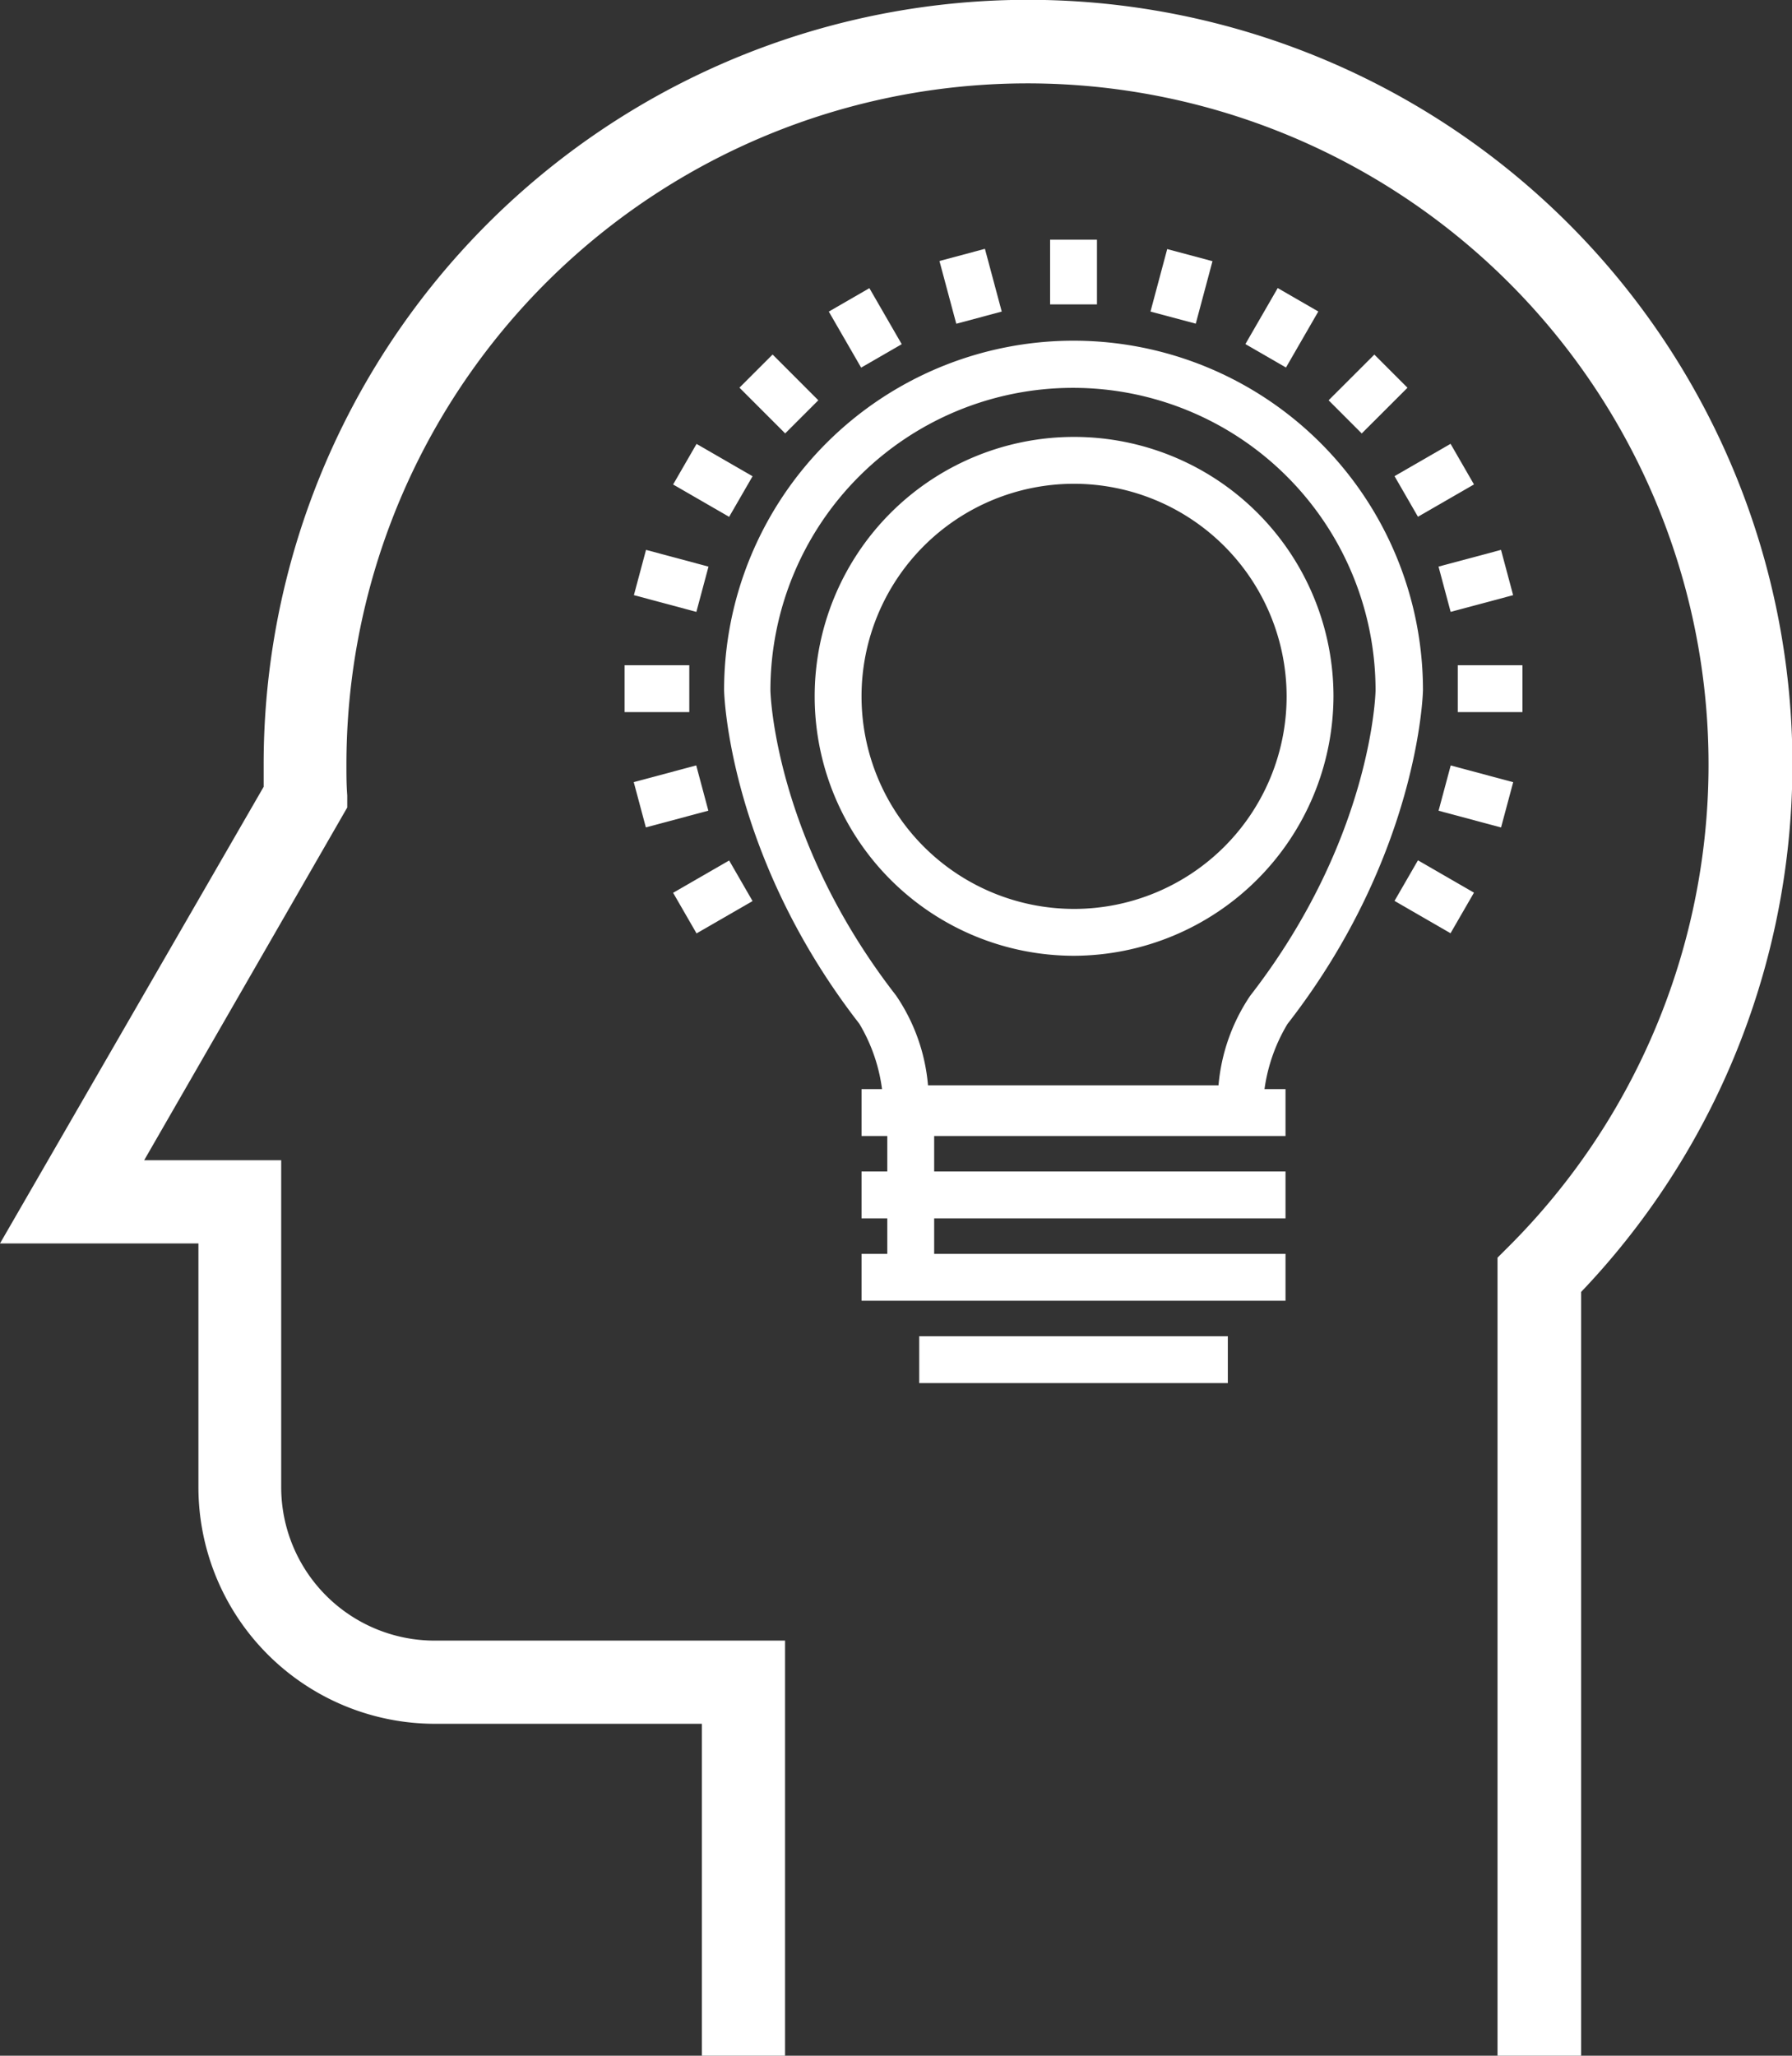
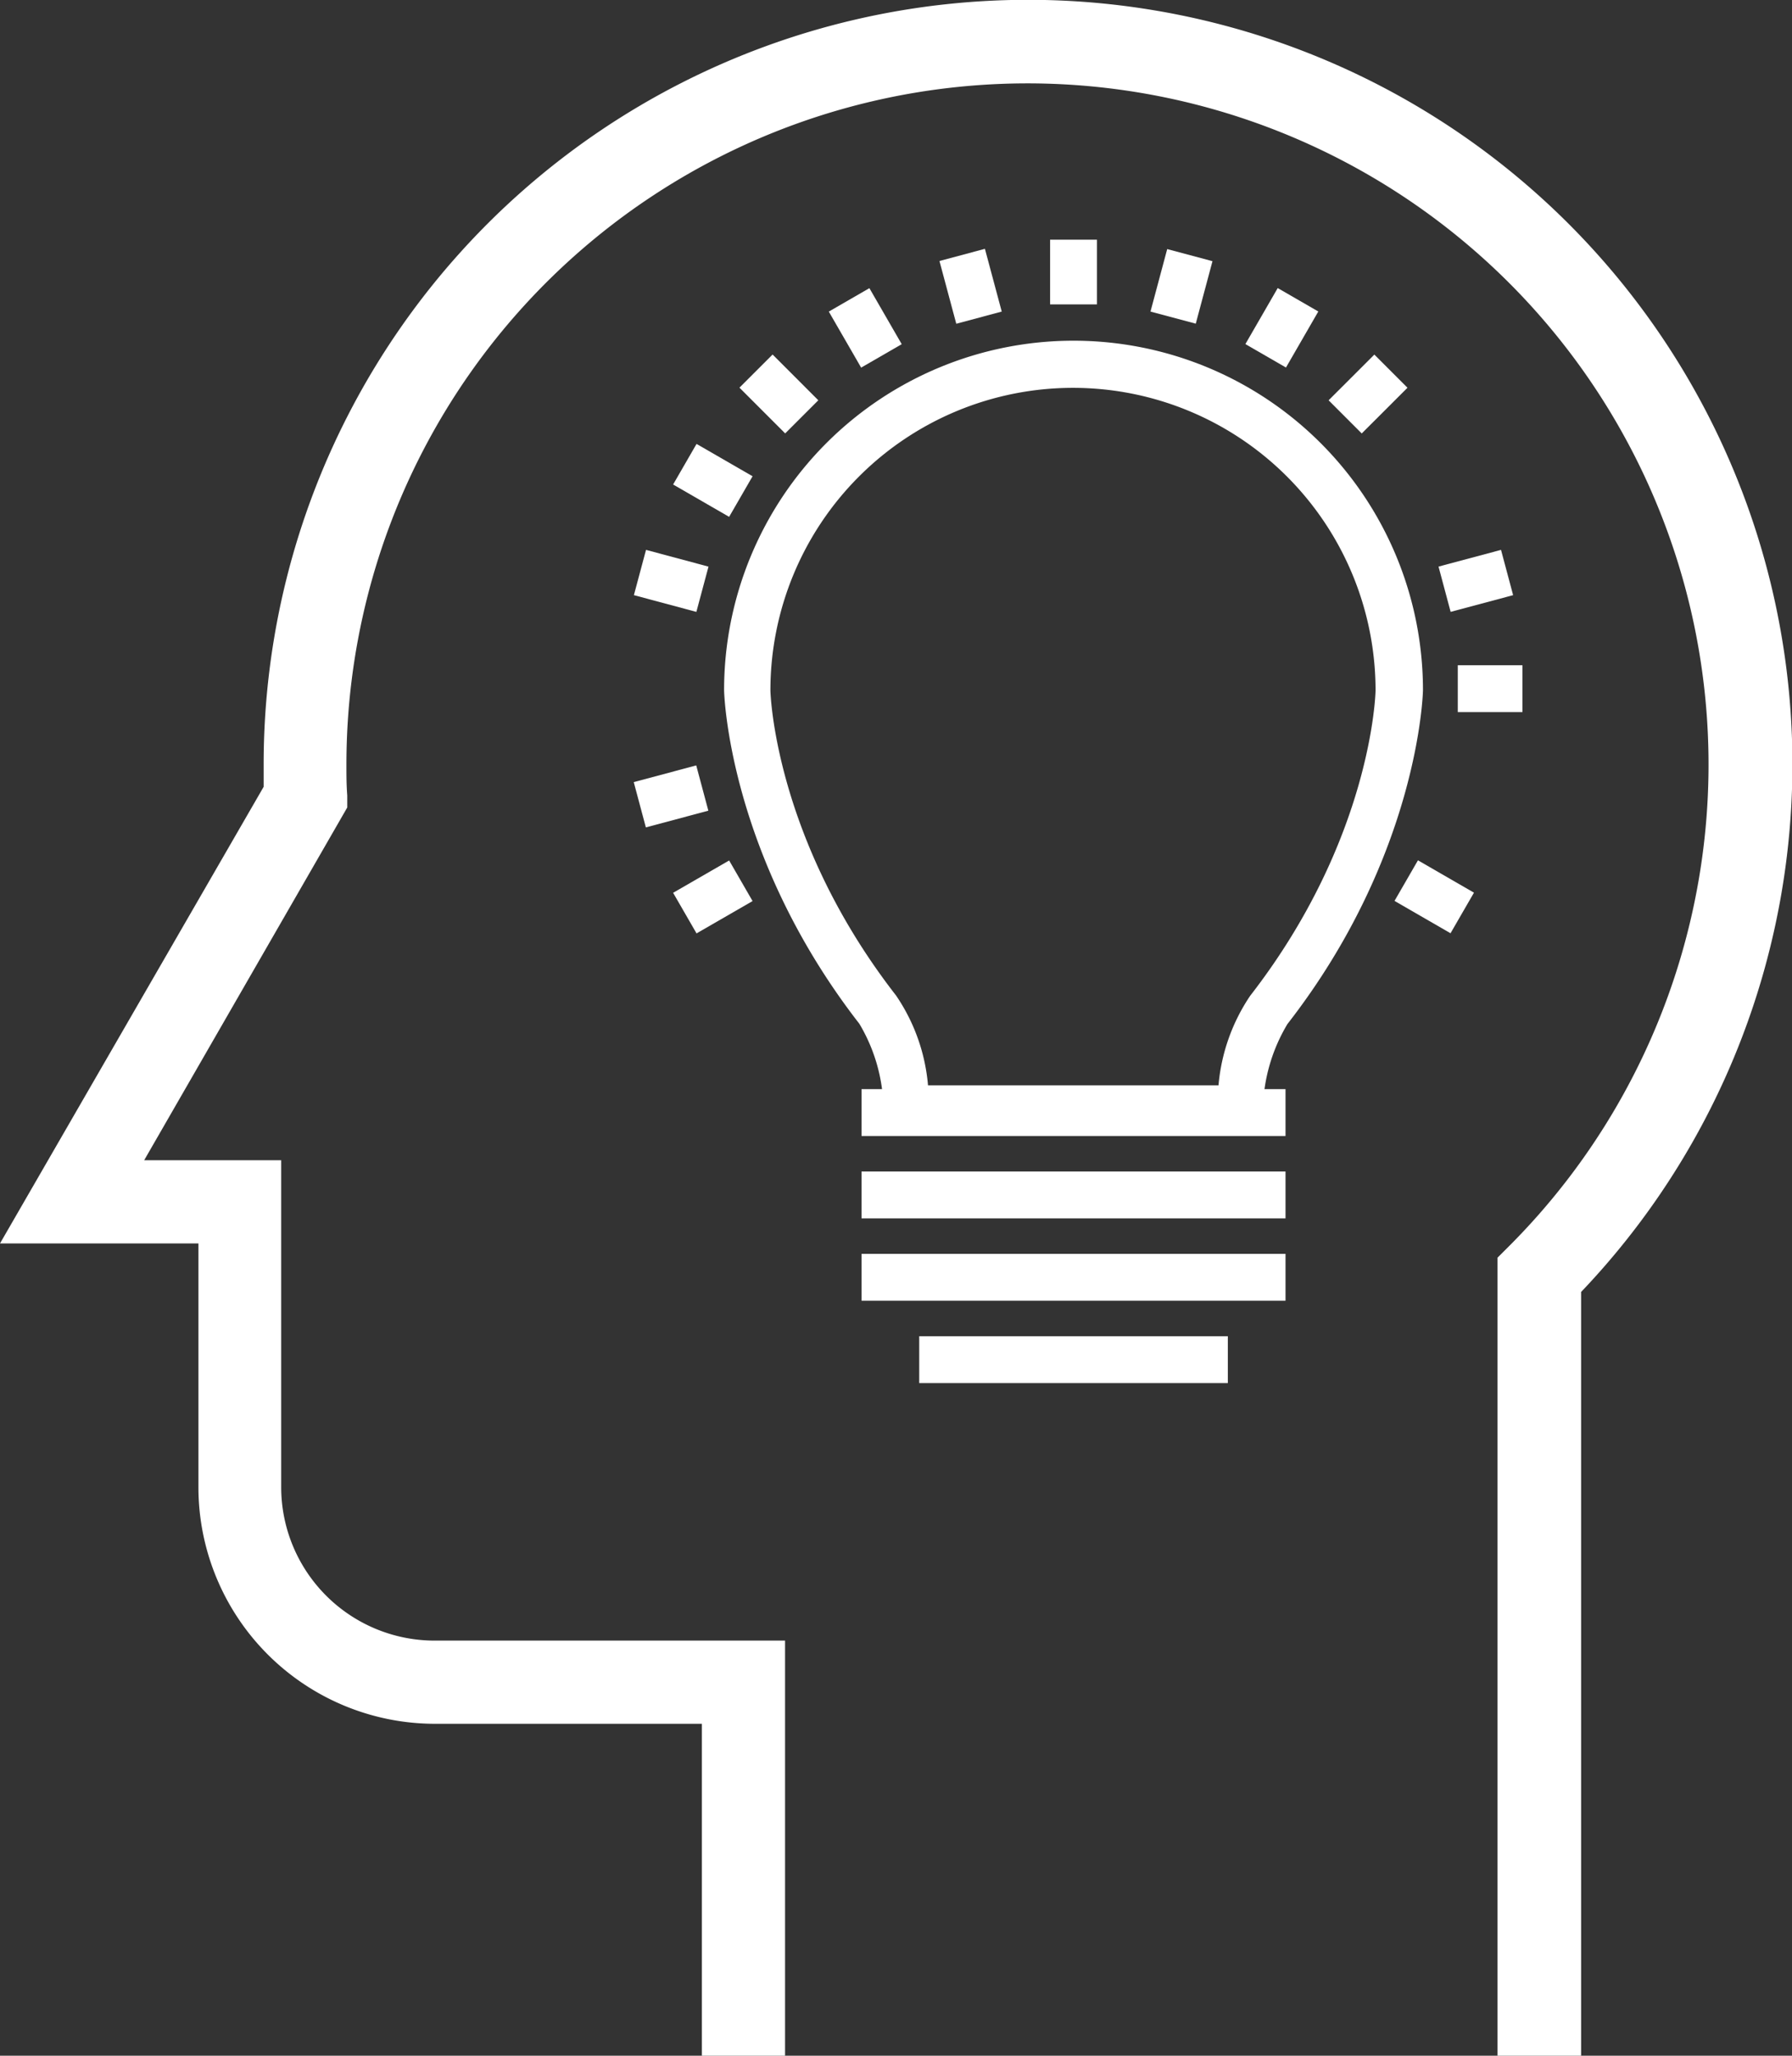
<svg xmlns="http://www.w3.org/2000/svg" id="Layer_4" data-name="Layer 4" viewBox="0 0 130.77 150">
  <rect x="0" y="0" width="130.77" height="150" fill="#333333" stroke="none" />
  <defs>
    <style>.cls-1{fill:#fff;}</style>
  </defs>
  <title>businessname_wh_icon</title>
  <path class="cls-1" d="M125,150H118.9V91.77l0.89-.89A49.7,49.7,0,1,0,34.9,55.78c0,0.76,0,1.5.06,2.26l0,0.88L20.14,84.66h10v23.86a11.2,11.2,0,0,0,11.18,11.19H66.91V150H60.84V125.78H41.35a17.27,17.27,0,0,1-17.25-17.26V90.73H9.62L28.86,57.41c0-.54,0-1.08,0-1.63A55.78,55.78,0,1,1,125,94.27V150Z" transform="translate(-9.62)" />
  <path class="cls-1" d="M101.67,82.61H74.19L74.09,81a12.42,12.42,0,0,0-1.76-6.3c-9.6-12.36-9.87-24.22-9.87-24.34a25.5,25.5,0,1,1,51,0c0,0.12-.27,12-9.89,24.36A12.56,12.56,0,0,0,101.78,81ZM77.34,79.19H98.54a13.81,13.81,0,0,1,2.31-6.53C109.77,61.17,110,50.49,110,50.38a22.08,22.08,0,1,0-44.16,0c0,0.1.26,10.8,9.17,22.26A13.69,13.69,0,0,1,77.34,79.19Z" transform="translate(-9.62)" />
  <rect class="cls-1" x="62.87" y="79.47" width="30.94" height="3.42" />
  <rect class="cls-1" x="62.87" y="85.48" width="30.94" height="3.42" />
  <rect class="cls-1" x="62.87" y="91.49" width="30.94" height="3.42" />
  <rect class="cls-1" x="67.08" y="97.5" width="22.52" height="3.42" />
-   <rect class="cls-1" x="64.75" y="81.5" width="3.42" height="11.42" />
  <rect class="cls-1" x="76.63" y="17.49" width="3.42" height="4.72" />
  <rect class="cls-1" x="78.38" y="18.53" width="3.42" height="4.72" transform="matrix(0.97, -0.26, 0.26, 0.97, -12.29, 21.45)" />
  <rect class="cls-1" x="71.05" y="21.56" width="3.42" height="4.72" transform="translate(-11.83 39.59) rotate(-30)" />
  <rect class="cls-1" x="64.75" y="26.39" width="3.42" height="4.72" transform="translate(-10.49 55.4) rotate(-44.99)" />
  <rect class="cls-1" x="59.92" y="32.69" width="3.42" height="4.72" transform="translate(-9.15 70.9) rotate(-60)" />
  <rect class="cls-1" x="56.88" y="40.02" width="3.42" height="4.72" transform="translate(-7.12 88.01) rotate(-75)" />
-   <rect class="cls-1" x="45.58" y="48.54" width="4.72" height="3.42" />
  <rect class="cls-1" x="56.23" y="56.4" width="4.72" height="3.42" transform="translate(-22.65 17.12) rotate(-14.98)" />
  <rect class="cls-1" x="59.27" y="63.74" width="4.72" height="3.42" transform="translate(-34.07 39.55) rotate(-29.98)" />
  <rect class="cls-1" x="112.57" y="63.09" width="3.42" height="4.72" transform="translate(-9.17 131.66) rotate(-59.99)" />
-   <rect class="cls-1" x="115.61" y="55.76" width="3.42" height="4.72" transform="translate(21.18 156.38) rotate(-74.99)" />
  <rect class="cls-1" x="106.38" y="48.54" width="4.72" height="3.42" />
  <rect class="cls-1" x="114.96" y="40.67" width="4.72" height="3.42" transform="translate(-16.59 31.77) rotate(-14.98)" />
-   <rect class="cls-1" x="111.92" y="33.34" width="4.72" height="3.42" transform="translate(-11.84 61.79) rotate(-29.98)" />
  <rect class="cls-1" x="107.09" y="27.04" width="4.72" height="3.42" transform="translate(2.09 85.78) rotate(-44.98)" />
  <rect class="cls-1" x="100.8" y="22.21" width="4.72" height="3.42" transform="translate(21.26 101.31) rotate(-60.01)" />
  <rect class="cls-1" x="93.46" y="19.18" width="4.72" height="3.42" transform="translate(41.27 108.06) rotate(-75.02)" />
-   <path class="cls-1" d="M88,69.74a18.93,18.93,0,1,1,18.93-18.93A19,19,0,0,1,88,69.74ZM88,35.3a15.51,15.51,0,1,0,15.51,15.51A15.53,15.53,0,0,0,88,35.3Z" transform="translate(-9.62)" />
</svg>